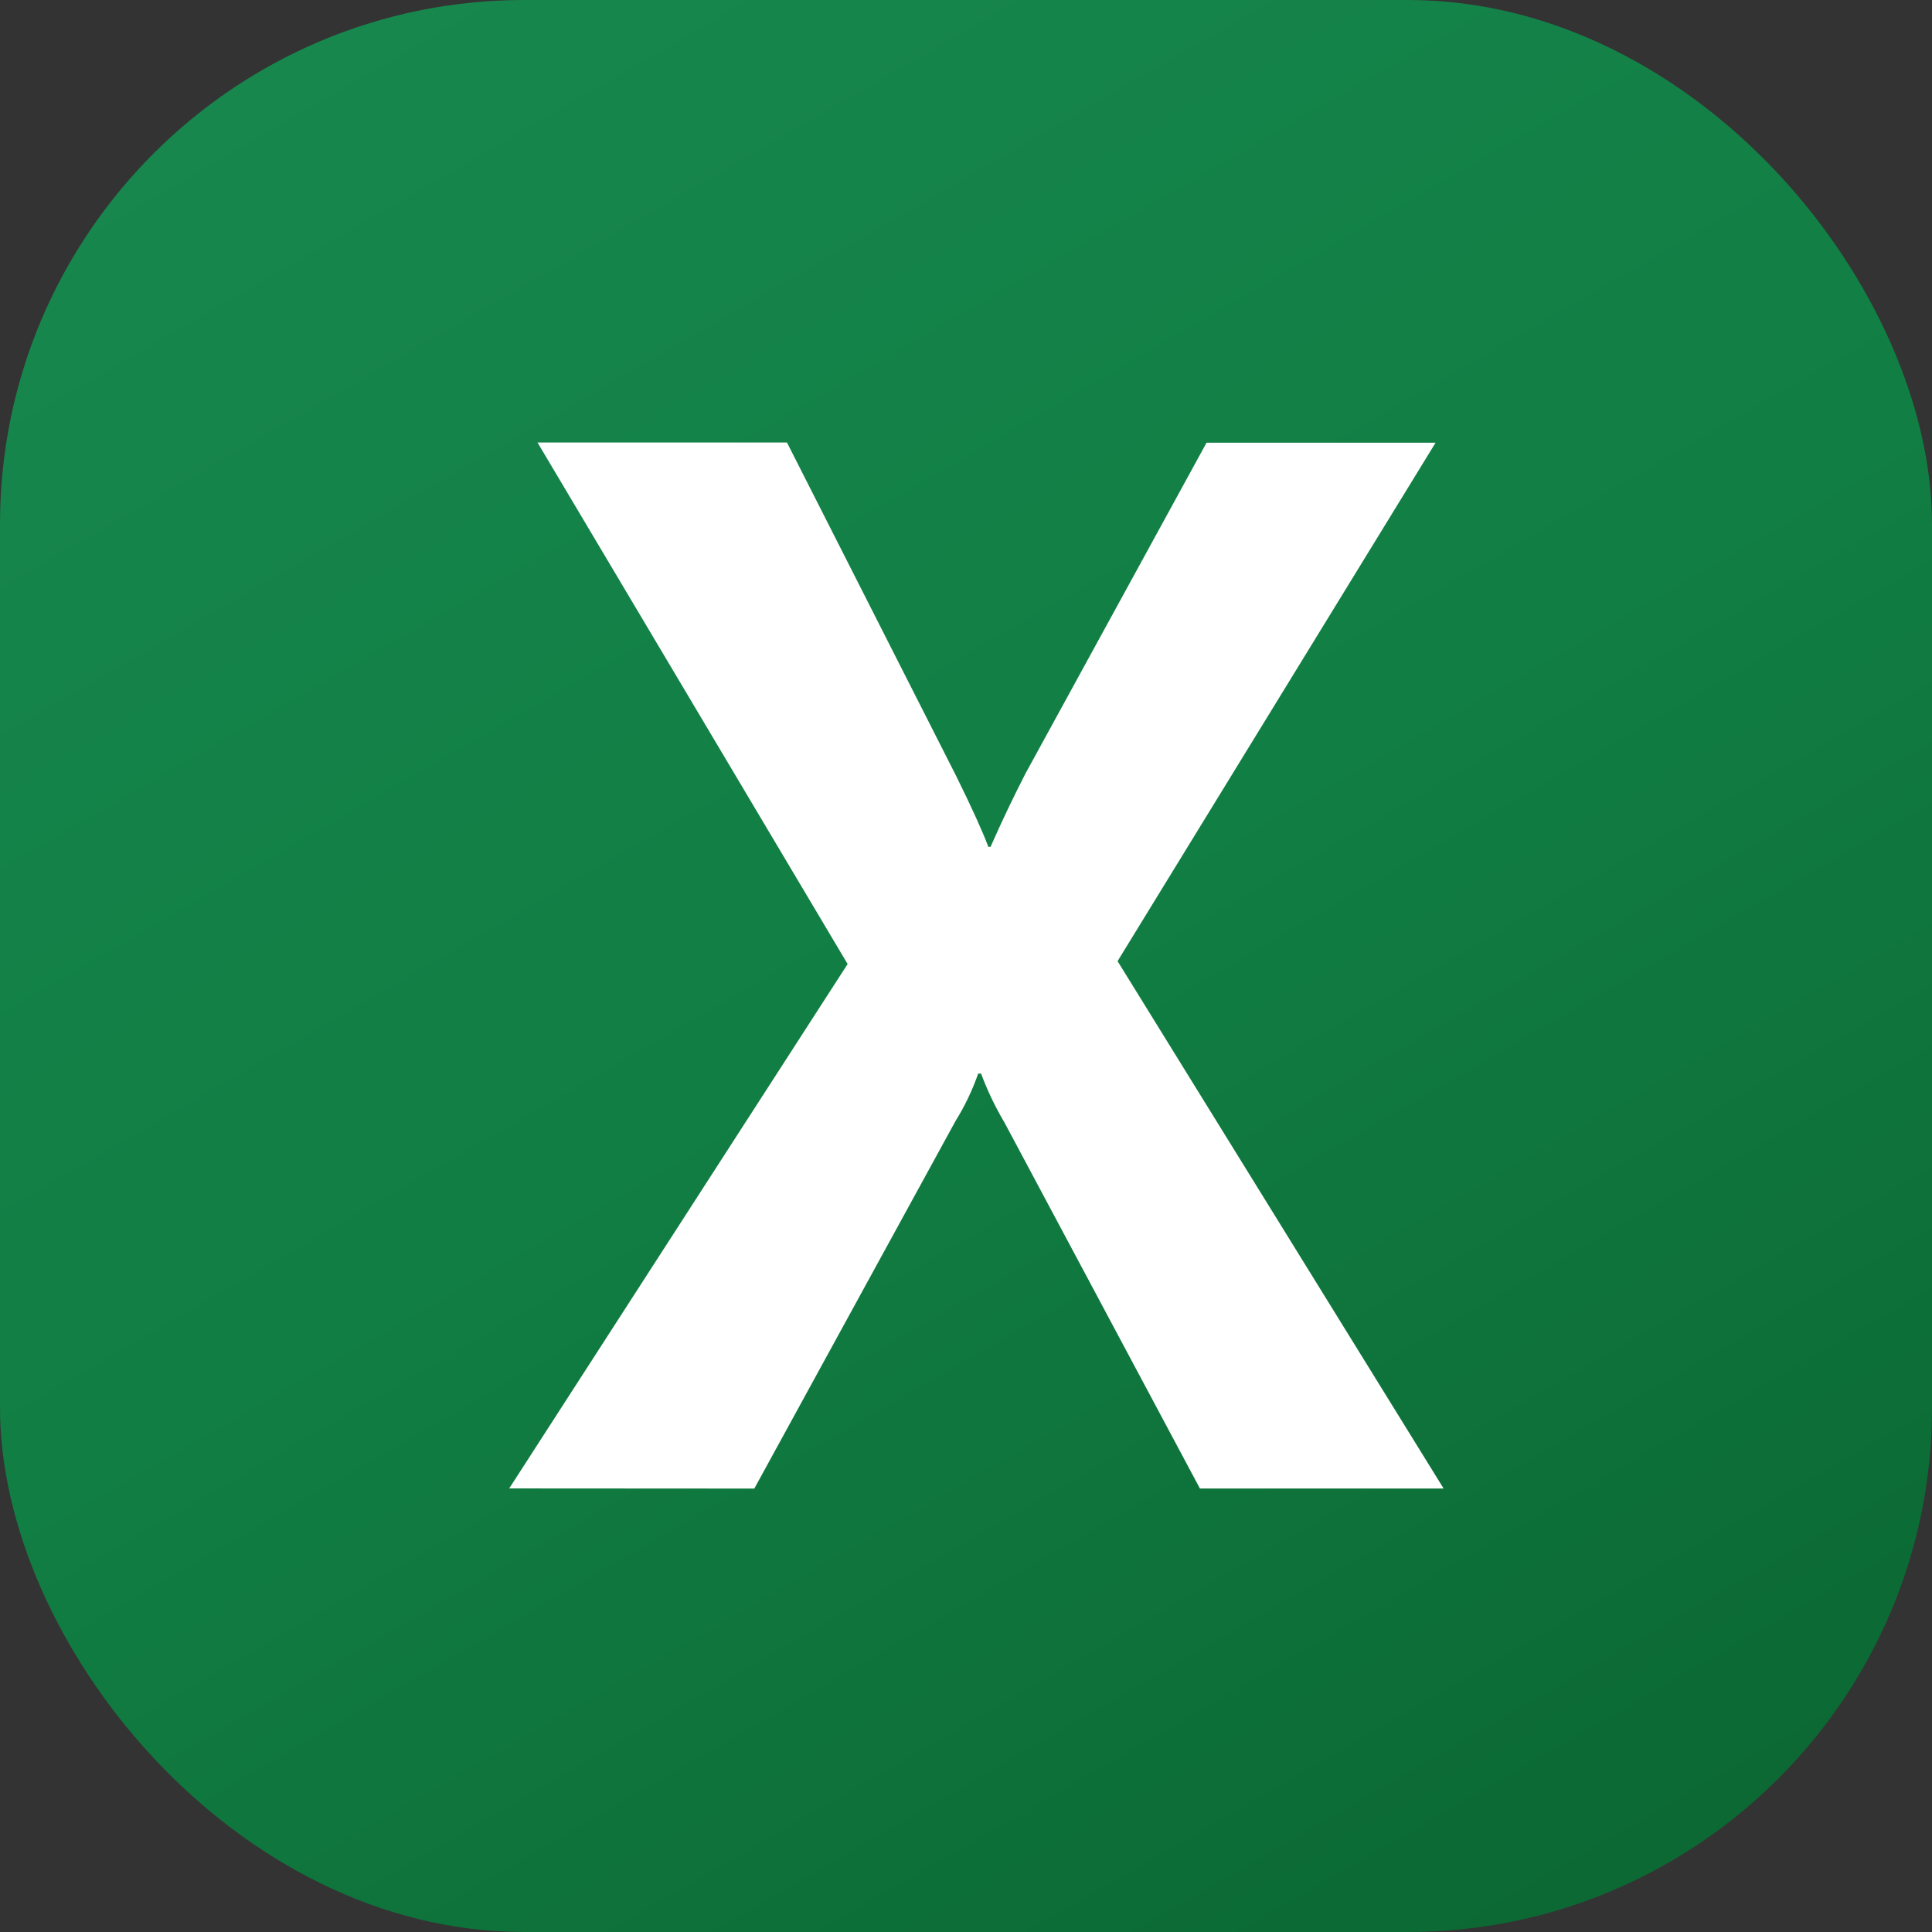
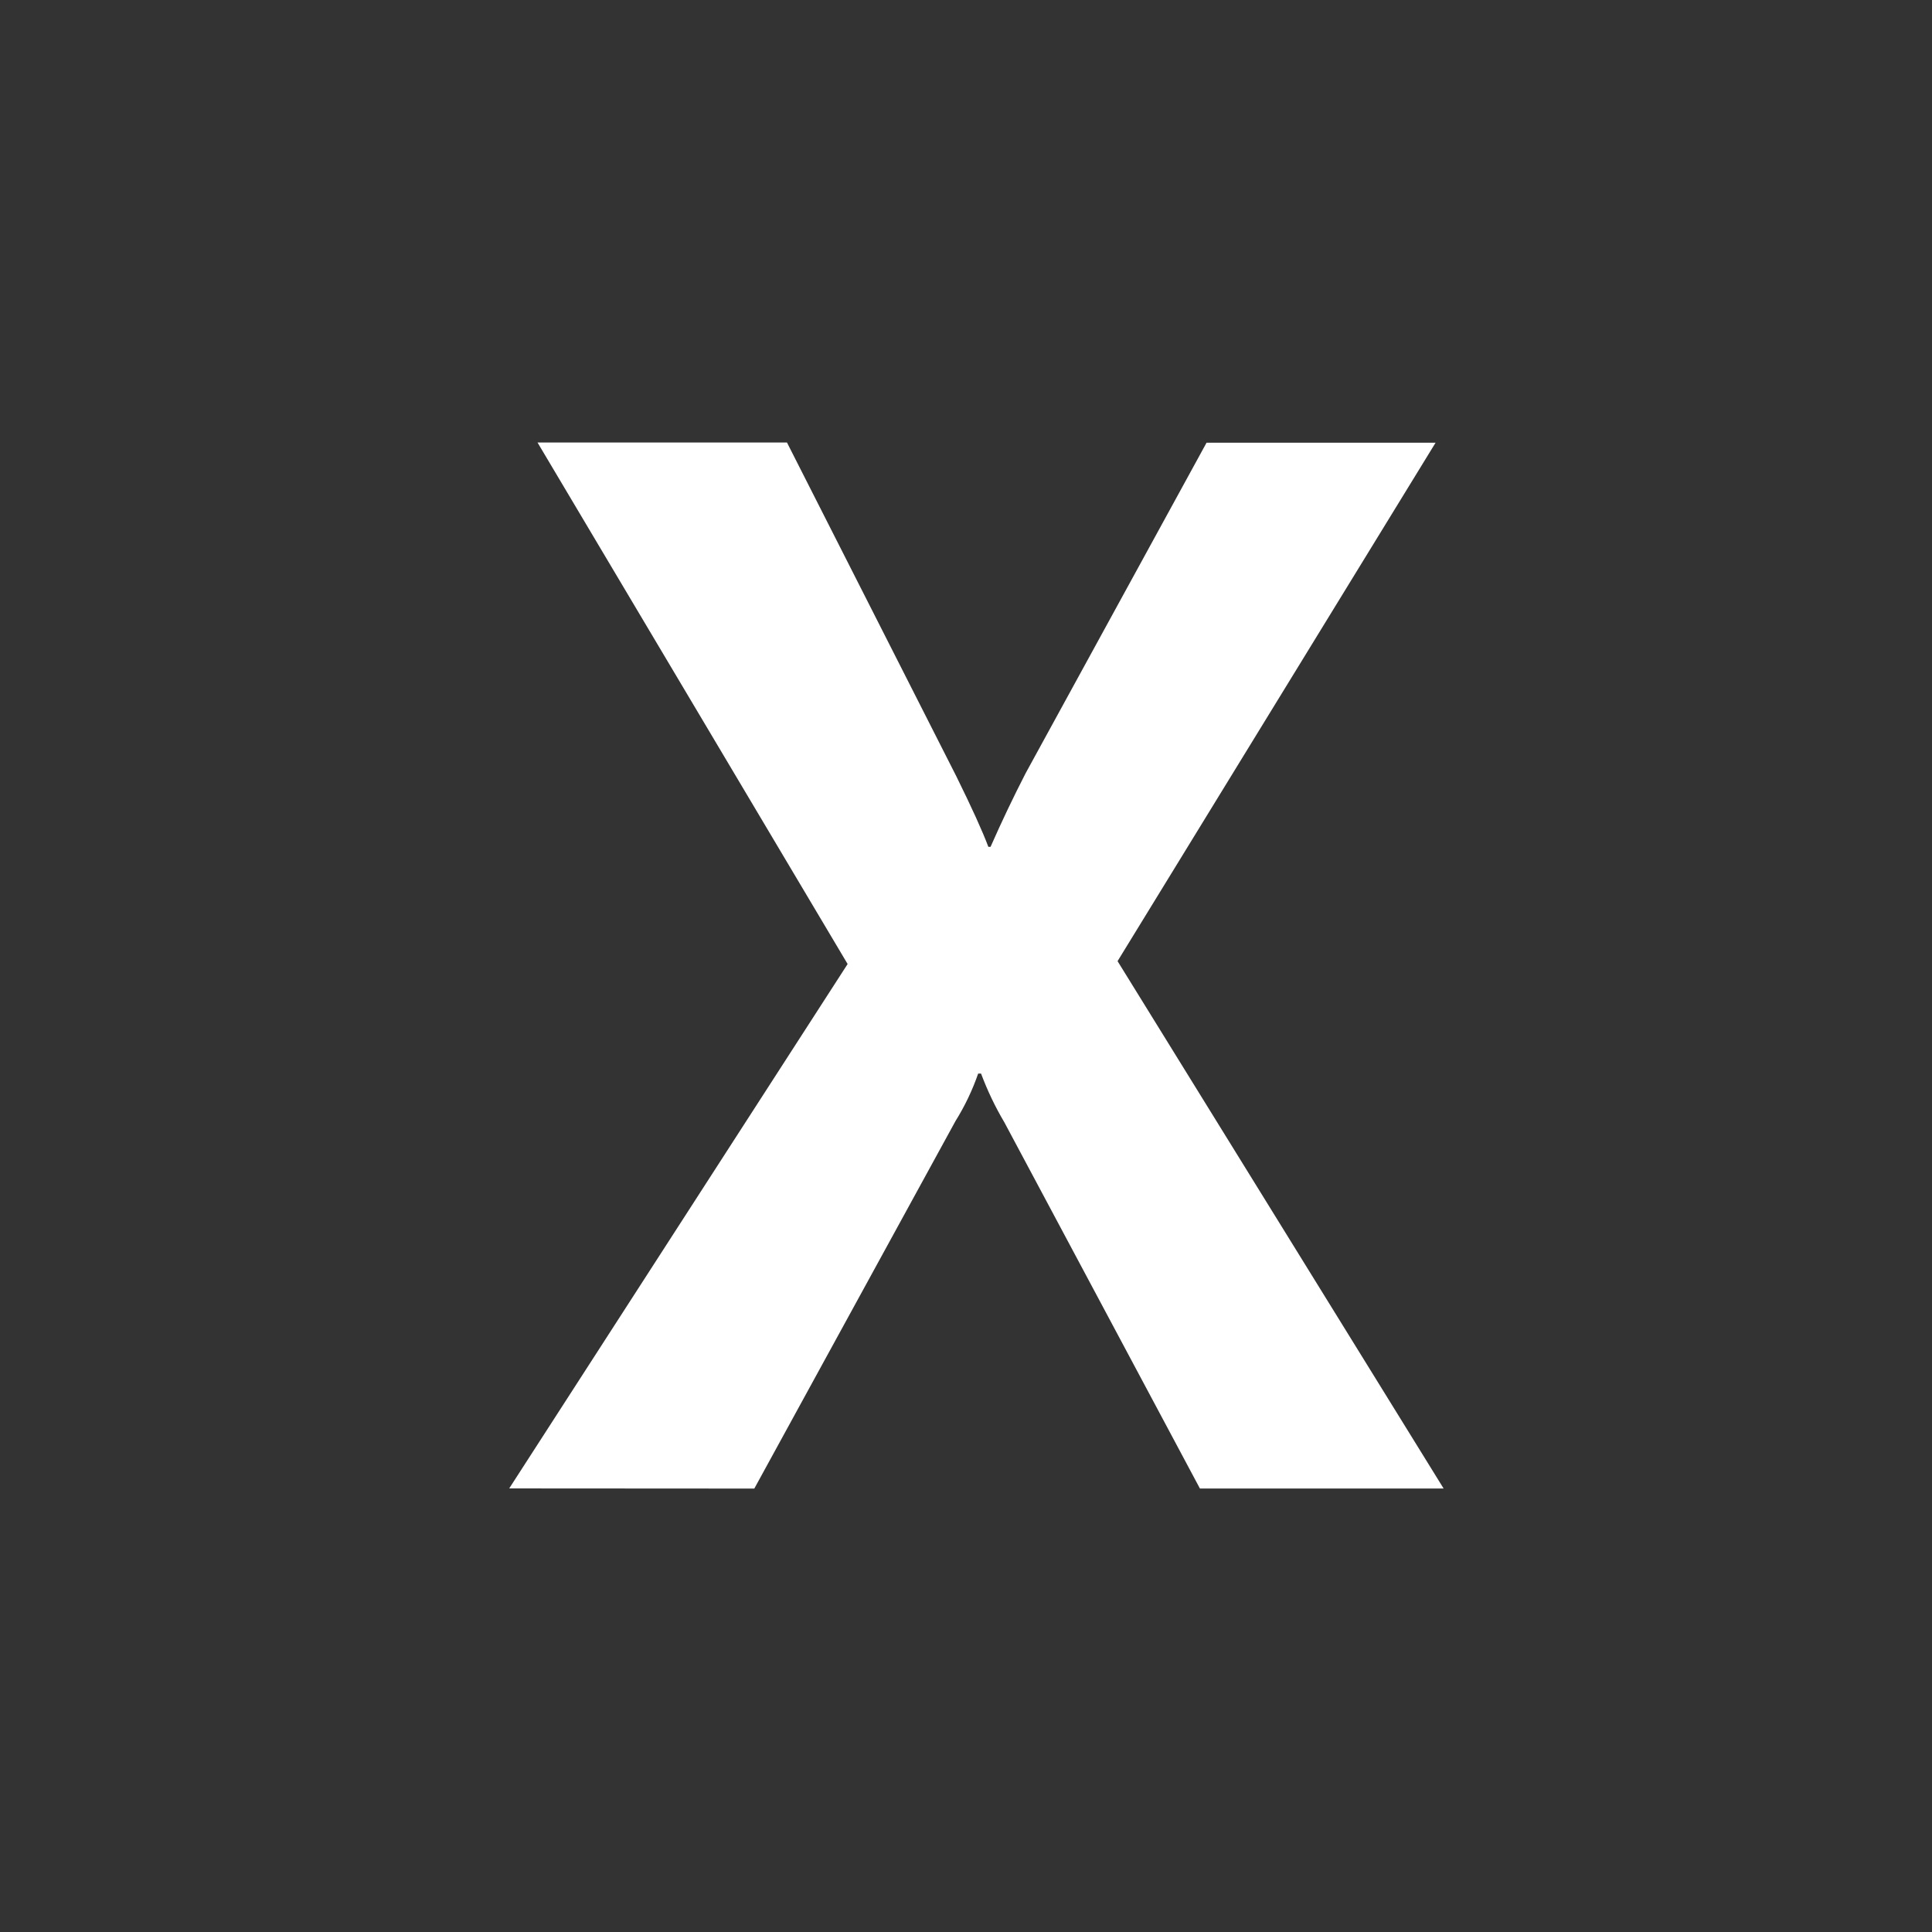
<svg xmlns="http://www.w3.org/2000/svg" width="129" height="129" viewBox="0 0 129 129" fill="none">
  <rect x="0" y="0" width="129" height="129" fill="#333333" stroke="none" />
-   <rect width="129" height="129" rx="35" fill="url(#paint0_linear_1686_730)" />
  <path d="M34 99.382L56.596 64.368L35.89 29.546H52.546L63.846 51.818C64.89 53.934 65.603 55.504 65.992 56.542H66.14C66.883 54.854 67.666 53.215 68.483 51.626L80.561 29.561H95.853L74.62 64.176L96.39 99.387H80.118L67.065 74.945C66.45 73.907 65.928 72.814 65.505 71.682H65.313C64.929 72.79 64.422 73.853 63.802 74.847L50.365 99.392L34 99.382Z" fill="white" />
  <defs>
    <linearGradient id="paint0_linear_1686_730" x1="22.409" y1="-8.397" x2="106.587" y2="137.396" gradientUnits="userSpaceOnUse">
      <stop stop-color="#18884F" />
      <stop offset="0.5" stop-color="#117E43" />
      <stop offset="1" stop-color="#0B6631" />
    </linearGradient>
  </defs>
</svg>